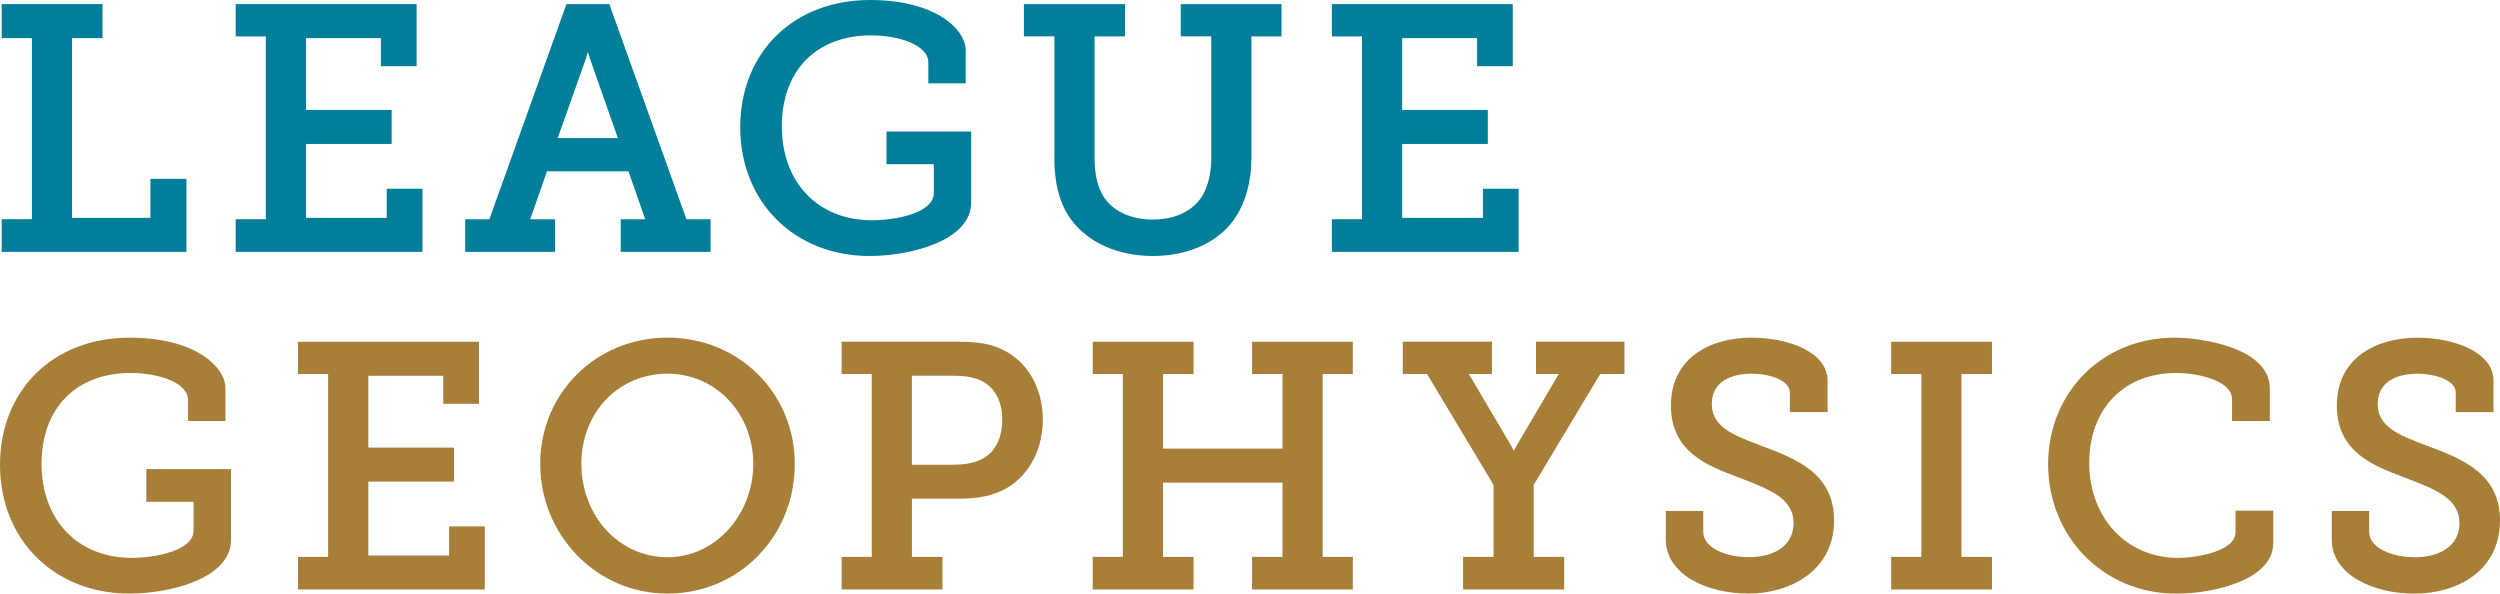
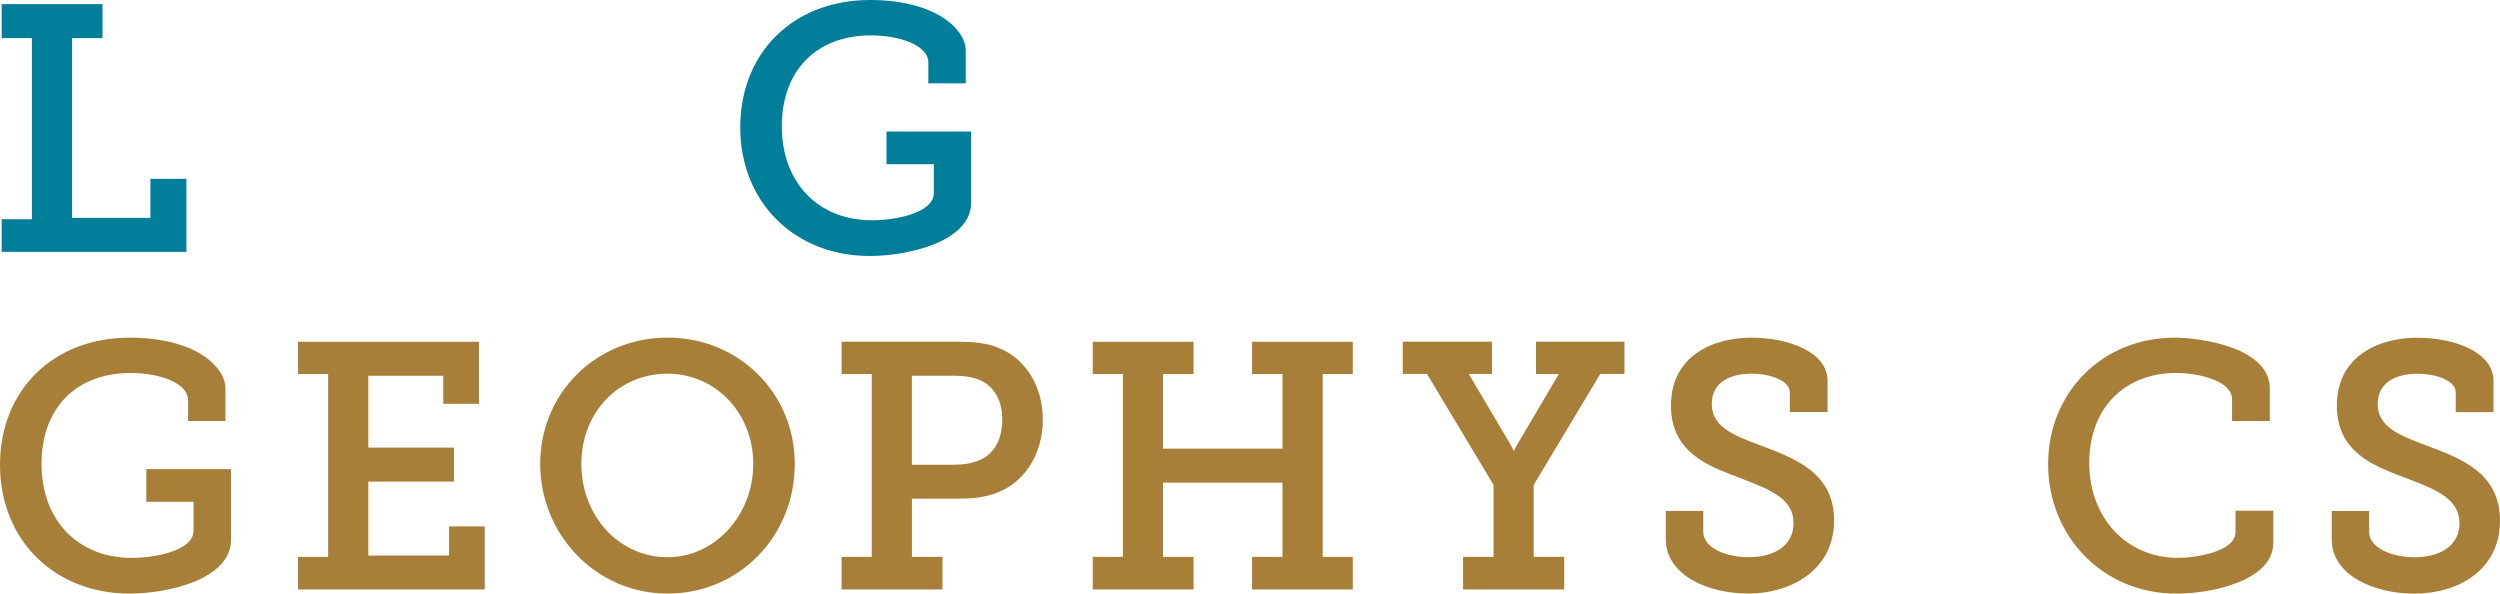
<svg xmlns="http://www.w3.org/2000/svg" id="Laag_2" data-name="Laag 2" viewBox="0 0 457.27 108.58">
  <defs>
    <style>      .cls-1 {        fill: #a77f38;      }      .cls-1, .cls-2 {        stroke-width: 0px;      }      .cls-2 {        fill: #007e9a;      }    </style>
  </defs>
  <g id="Layer_1" data-name="Layer 1">
    <g>
      <polygon class="cls-2" points="34.1 32.71 27.51 32.71 27.51 39.85 13.17 39.85 13.17 6.97 18.75 6.97 18.75 .75 .31 .75 .31 6.97 5.83 6.97 5.83 40.1 .31 40.1 .31 46.07 34.1 46.07 34.1 32.71" />
-       <polygon class="cls-2" points="77.27 34.52 70.74 34.52 70.74 39.85 55.97 39.85 55.97 26.33 71.63 26.33 71.63 20.11 55.97 20.11 55.97 6.97 69.67 6.97 69.67 12.11 76.2 12.11 76.2 .75 43.11 .75 43.11 6.66 48.62 6.66 48.62 40.1 43.11 40.1 43.11 46.07 77.27 46.07 77.27 34.52" />
-       <path class="cls-2" d="M101.52,40.1h-4.54l3.07-8.76h14.9l3.07,8.76h-4.48v5.97h16.43v-5.97h-4.42L111.45.75h-7.84l-14.1,39.35h-4.42v5.97h16.43v-5.97ZM107.2,10.6c.12-.39.23-.78.32-1.13.1.36.21.75.35,1.15l5.14,14.63h-11l5.2-14.65Z" />
      <path class="cls-2" d="M159.06,46.82c7.18,0,18.58-2.66,18.58-9.81v-12.95h-15.49v5.97h8.65v5.29c0,3.62-6.93,4.97-11.3,4.97-9.87,0-16.5-6.91-16.5-17.19s6.4-16.63,16.31-16.63c5.08,0,10.49,1.74,10.49,4.97v3.8h6.84v-5.99c0-3.84-5.43-9.25-17.52-9.25-13.97,0-23.72,9.58-23.72,23.29s9.95,23.53,23.66,23.53" />
-       <path class="cls-2" d="M192.85,29.05c0,4.6,1.02,8.34,3.05,11.1,3.13,4.24,8.59,6.67,14.97,6.67s11.85-2.43,14.85-6.68c2.04-2.9,3.17-6.84,3.17-11.09V6.66h5.51V.75h-18.43v5.9h5.58v22.27c0,2.69-.56,5.07-1.61,6.86-1.68,2.78-4.98,4.38-9.06,4.38s-7.36-1.55-9.07-4.26c-1.05-1.7-1.61-4.09-1.61-6.92V6.66h5.58V.75h-18.5v5.9h5.58v22.39Z" />
-       <polygon class="cls-2" points="277.77 34.52 271.24 34.52 271.24 39.85 256.47 39.85 256.47 26.33 272.13 26.33 272.13 20.11 256.47 20.11 256.47 6.97 270.17 6.97 270.17 12.11 276.7 12.11 276.7 .75 243.61 .75 243.61 6.66 249.12 6.66 249.12 40.1 243.61 40.1 243.61 46.07 277.77 46.07 277.77 34.52" />
      <path class="cls-1" d="M26.75,91.78h8.65v5.29c0,3.62-6.93,4.97-11.3,4.97-9.87,0-16.5-6.91-16.5-17.19s6.4-16.63,16.31-16.63c5.08,0,10.49,1.74,10.49,4.98v3.8h6.84v-5.99c0-3.84-5.43-9.25-17.52-9.25-13.97,0-23.72,9.58-23.72,23.28s9.95,23.53,23.66,23.53c7.19,0,18.59-2.66,18.59-9.81v-12.95h-15.49v5.97Z" />
      <polygon class="cls-1" points="54.51 101.86 54.51 107.82 88.67 107.82 88.67 96.28 82.14 96.28 82.14 101.61 67.37 101.61 67.37 88.09 83.03 88.09 83.03 81.87 67.37 81.87 67.37 68.73 81.08 68.73 81.08 73.86 87.61 73.86 87.61 62.51 54.51 62.51 54.51 68.41 60.02 68.41 60.02 101.86 54.51 101.86" />
      <path class="cls-1" d="M145.37,84.85c0-12.95-10.23-23.1-23.28-23.1s-23.28,10.14-23.28,23.1,10.23,23.72,23.28,23.72,23.28-10.42,23.28-23.72M122.09,101.92c-8.83,0-15.75-7.5-15.75-17.07s6.92-16.5,15.75-16.5,15.69,7.25,15.69,16.5-6.89,17.07-15.69,17.07" />
      <path class="cls-1" d="M153.94,62.51v5.9h5.51v33.44h-5.51v5.97h18.44v-5.97h-5.58v-10.64h8.42c2.05,0,4.47-.12,6.82-.97,5.28-1.83,8.7-7.12,8.7-13.48,0-5.98-3.01-10.97-7.83-13.02-2.39-1.09-5.29-1.24-7.81-1.24h-21.15ZM183.32,76.77c0,3.59-1.47,6.22-4.11,7.39-1.4.57-2.9.84-4.75.84h-7.67v-16.27h7.73c2.19,0,3.91.34,5.14,1,2.36,1.24,3.66,3.74,3.66,7.04" />
      <polygon class="cls-1" points="229.01 68.41 234.58 68.41 234.58 82.06 212.73 82.06 212.73 68.41 218.31 68.41 218.31 62.51 199.87 62.51 199.87 68.41 205.38 68.41 205.38 101.86 199.87 101.86 199.87 107.82 218.31 107.82 218.31 101.86 212.73 101.86 212.73 88.28 234.58 88.28 234.58 101.86 229.01 101.86 229.01 107.82 247.44 107.82 247.44 101.86 241.93 101.86 241.93 68.41 247.44 68.41 247.44 62.51 229.01 62.51 229.01 68.41" />
      <path class="cls-1" d="M280.95,68.41h4.17l-7.72,13.09c-.2.34-.38.68-.53.97-.14-.29-.3-.63-.48-.97l-7.73-13.1h4.23v-5.9h-16.31v5.9h4.43l12.17,20.29v13.16h-5.57v5.97h18.5v-5.97h-5.58v-13.16l12.17-20.29h4.43v-5.9h-16.18v5.9Z" />
      <path class="cls-1" d="M322.15,81.53l-.37-.14c-4.66-1.77-8.68-3.29-8.68-7.5s3.73-5.54,7.23-5.54,7.04,1.27,7.04,3.41v3.61h6.91v-5.74c0-5.17-7.02-7.87-13.95-7.87s-14.7,3.27-14.7,12.44c0,8.47,6.73,11,12.12,13.03l.96.37c5.02,1.94,9.35,3.62,9.35,8.08,0,3.84-3.15,6.23-8.23,6.23-4.02,0-8.29-1.63-8.29-4.66v-3.8h-6.85v5.18c0,6.53,7.62,9.94,15.14,9.94s15.64-4.14,15.64-13.38c0-8.67-7.08-11.32-13.32-13.66" />
-       <polygon class="cls-1" points="345.91 68.41 351.43 68.41 351.43 101.86 345.91 101.86 345.91 107.82 364.35 107.82 364.35 101.86 358.77 101.86 358.77 68.41 364.35 68.41 364.35 62.51 345.91 62.51 345.91 68.41" />
      <path class="cls-1" d="M408.88,97.38c0,3.49-7.2,4.66-10.49,4.66-9.42,0-16.25-7.31-16.25-17.38s6.53-16.44,15.88-16.44c4.25,0,10.24,1.48,10.24,4.79v3.99h6.91v-5.93c0-7.6-12.88-9.31-17.39-9.31-13.2,0-23.16,9.96-23.16,23.16s10.07,23.66,23.41,23.66c6.87,0,17.77-2.51,17.77-9.25v-5.93h-6.91v3.99Z" />
      <path class="cls-1" d="M441.63,108.58c7.78,0,15.64-4.14,15.64-13.38,0-8.67-7.08-11.32-13.32-13.66l-.37-.14c-4.66-1.77-8.68-3.29-8.68-7.5s3.73-5.54,7.23-5.54,7.04,1.27,7.04,3.41v3.61h6.91v-5.74c0-5.17-7.02-7.87-13.95-7.87s-14.7,3.27-14.7,12.44c0,8.47,6.73,11,12.12,13.03l.96.37c5.02,1.94,9.35,3.62,9.35,8.08,0,3.84-3.15,6.23-8.23,6.23-4.02,0-8.29-1.63-8.29-4.66v-3.8h-6.85v5.18c0,6.53,7.62,9.94,15.14,9.94" />
    </g>
  </g>
</svg>